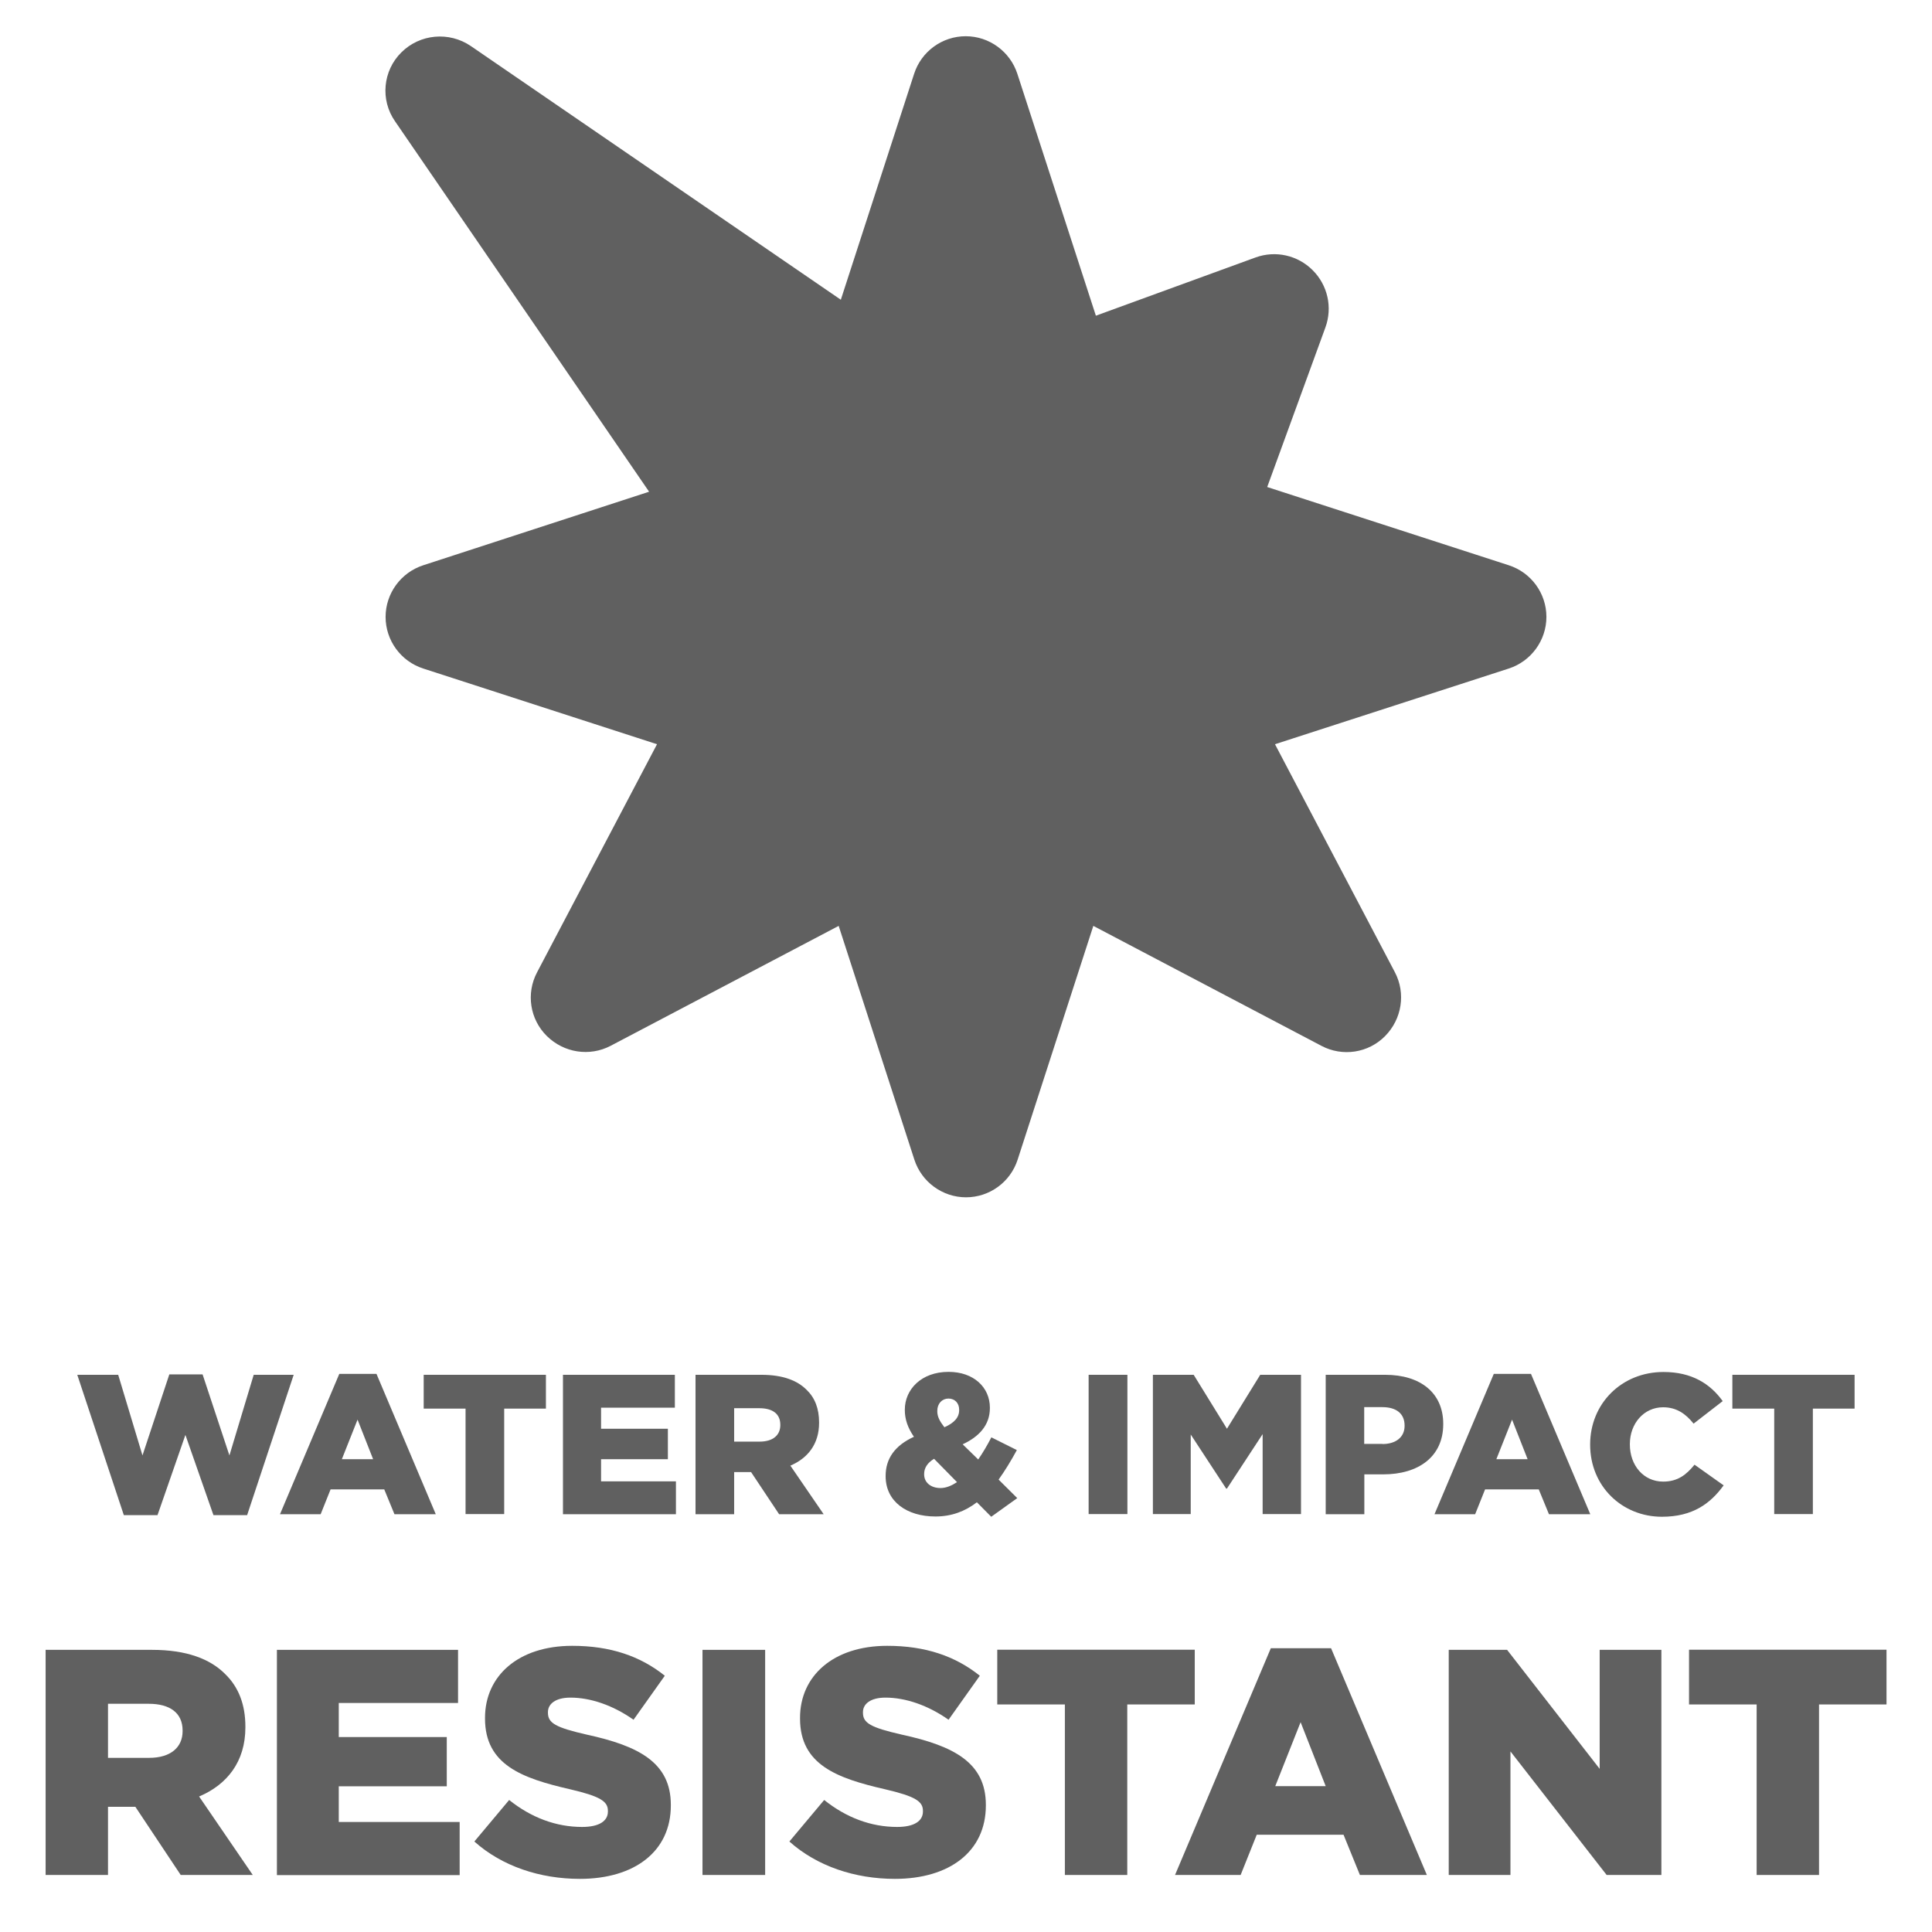
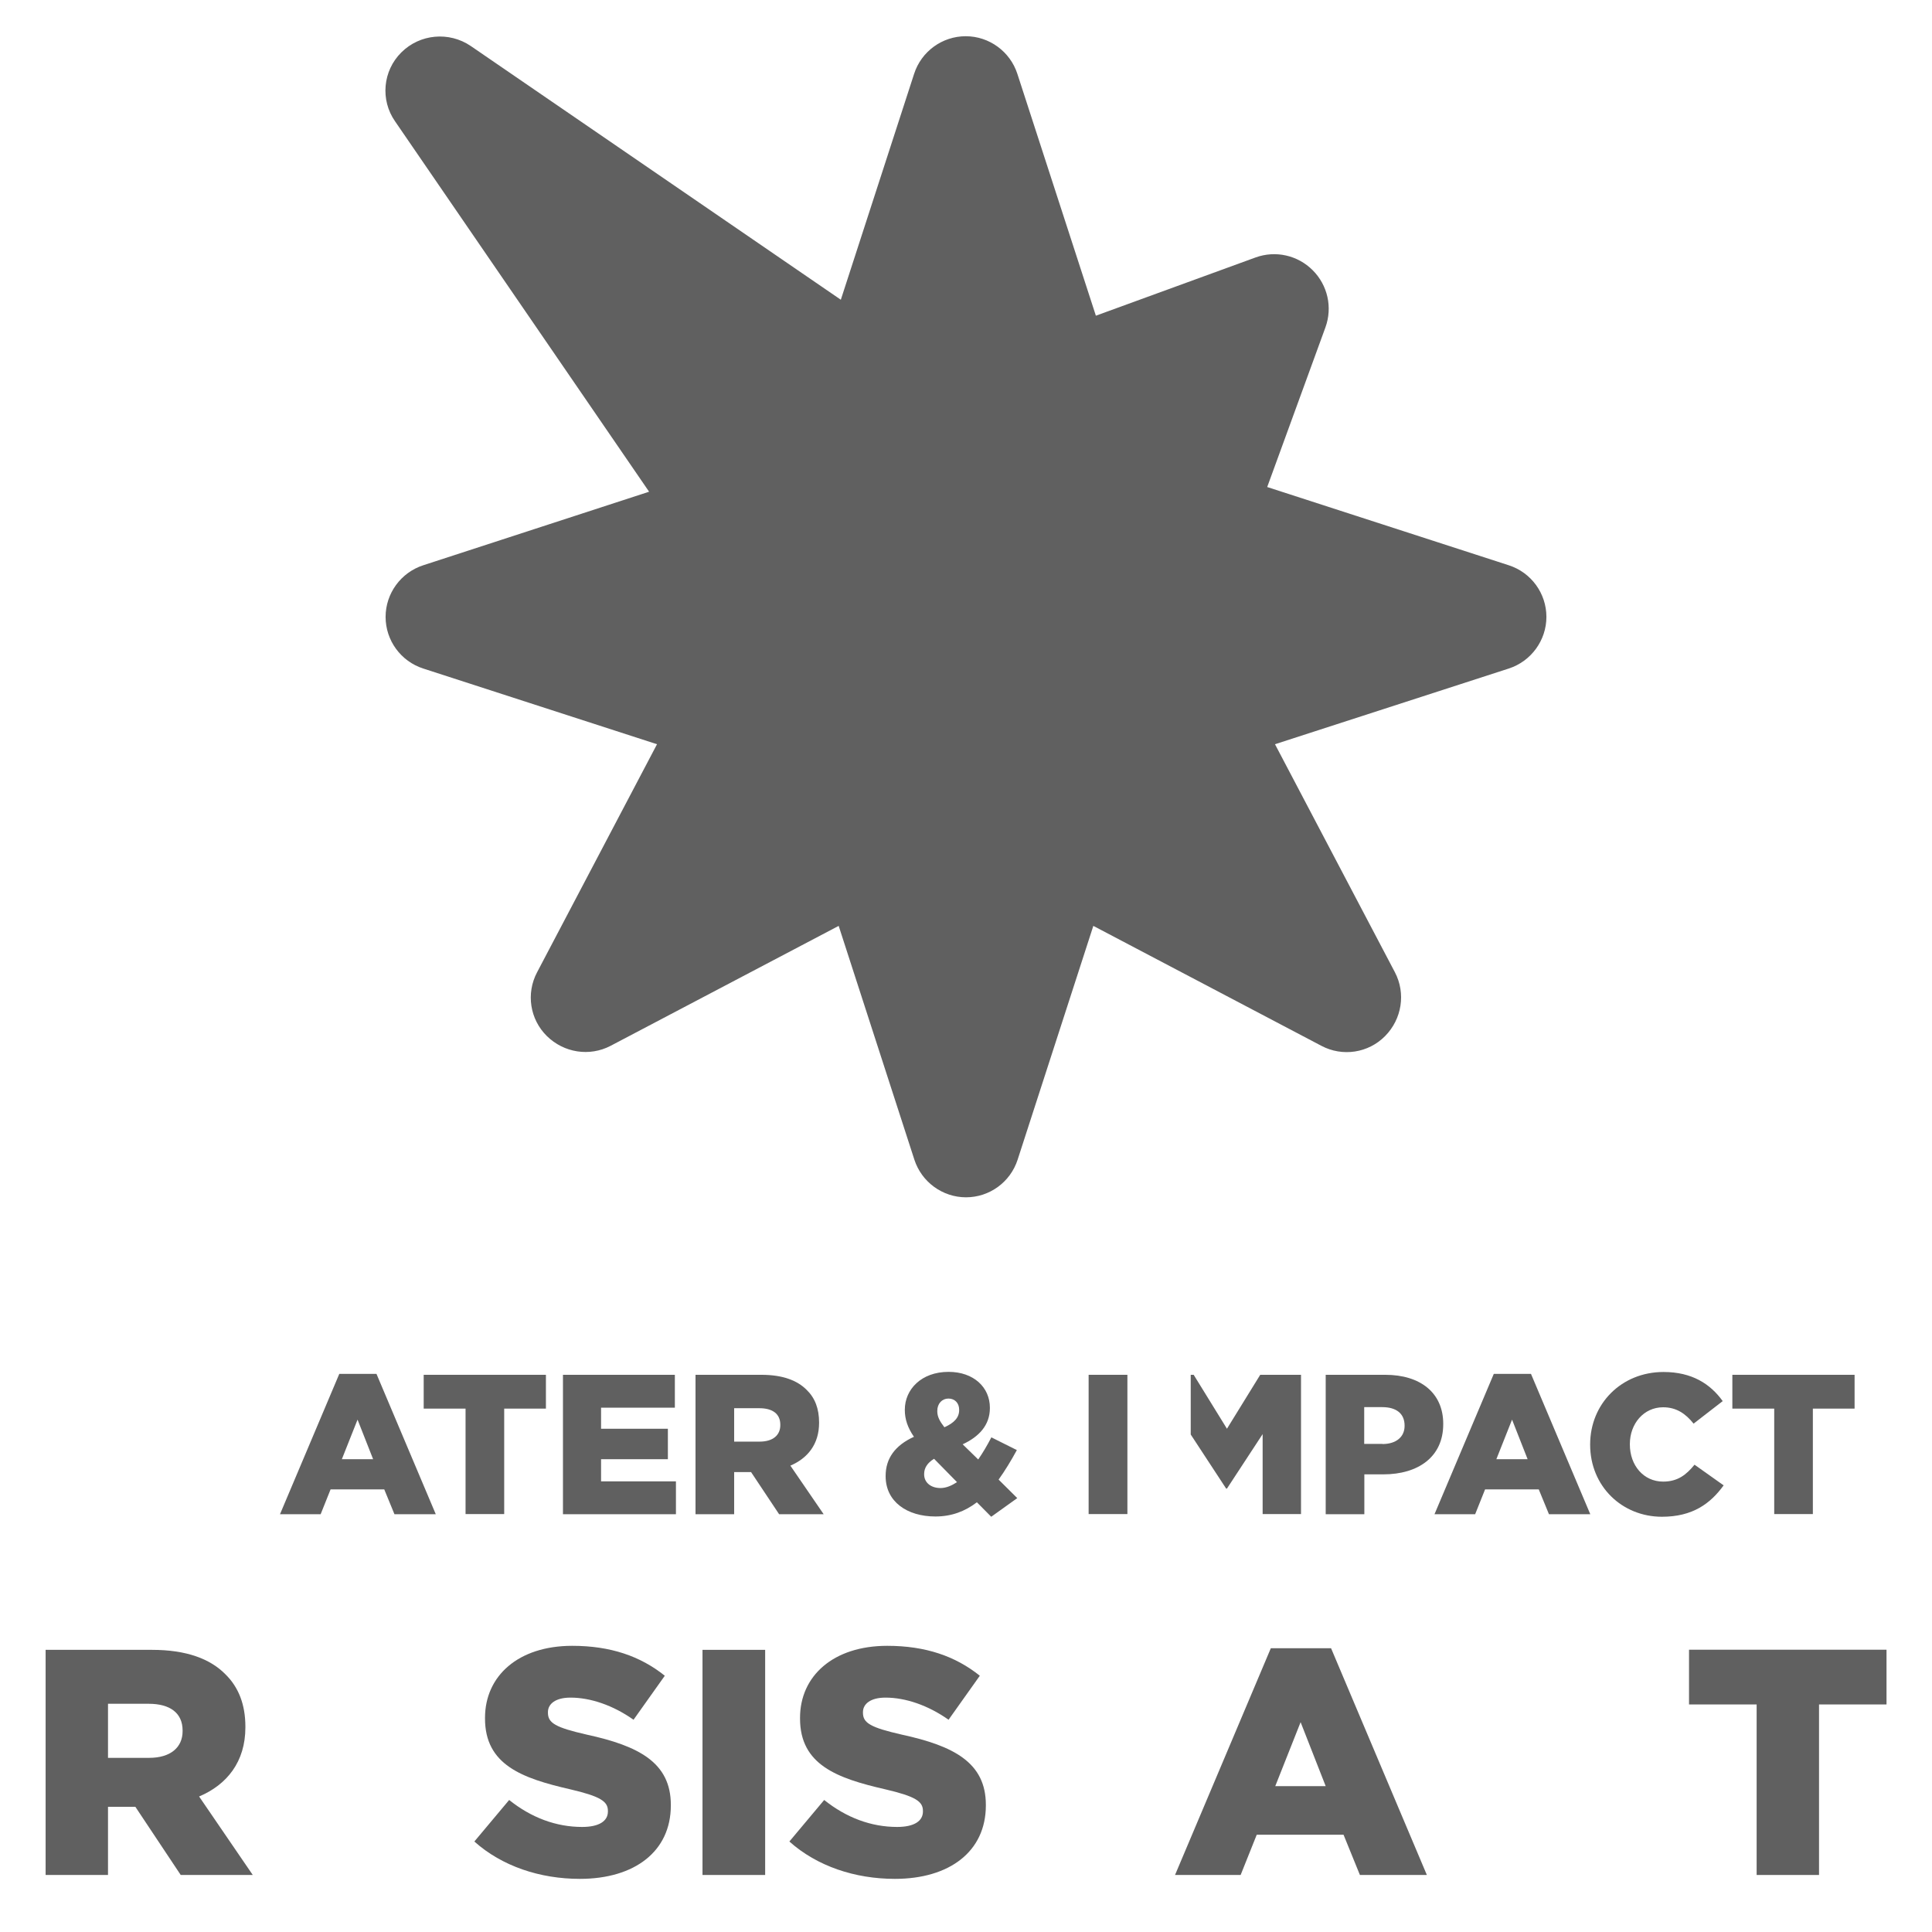
<svg xmlns="http://www.w3.org/2000/svg" id="Layer_1" viewBox="0 0 144 144">
  <defs>
    <style>.cls-1{fill:#606060;}</style>
  </defs>
  <g>
-     <path class="cls-1" d="M5.77,102.47h3.04l1.81,6.01,2-6.04h2.48l2,6.04,1.81-6.01h2.98l-3.47,10.46h-2.51l-2.09-5.98-2.08,5.98h-2.51l-3.47-10.46Z" />
    <path class="cls-1" d="M25.29,102.4h2.77l4.42,10.46h-3.08l-.76-1.85h-4l-.74,1.85h-3.03l4.42-10.46Zm2.52,6.36l-1.16-2.95-1.17,2.95h2.33Z" />
    <path class="cls-1" d="M34.7,104.99h-3.12v-2.52h9.11v2.52h-3.11v7.86h-2.88v-7.86Z" />
    <path class="cls-1" d="M41.95,102.47h8.35v2.45h-5.5v1.57h4.98v2.27h-4.98v1.65h5.58v2.45h-8.42v-10.38Z" />
    <path class="cls-1" d="M51.84,102.47h4.91c1.59,0,2.68,.42,3.38,1.13,.61,.59,.92,1.39,.92,2.42v.03c0,1.59-.85,2.64-2.14,3.19l2.48,3.62h-3.32l-2.09-3.14h-1.26v3.14h-2.88v-10.38Zm4.78,4.98c.98,0,1.54-.47,1.54-1.23v-.03c0-.82-.59-1.23-1.56-1.23h-1.88v2.49h1.9Z" />
    <path class="cls-1" d="M72.8,111.98c-.88,.67-1.88,1.05-3.08,1.05-2.12,0-3.71-1.11-3.71-3v-.03c0-1.29,.7-2.27,2.11-2.91-.47-.68-.68-1.32-.68-1.99v-.03c0-1.51,1.23-2.82,3.26-2.82,1.88,0,3.08,1.16,3.08,2.67v.03c0,1.28-.82,2.14-2.03,2.7l1.16,1.13c.34-.49,.67-1.05,.98-1.65l1.9,.95c-.43,.79-.88,1.53-1.36,2.2l1.39,1.38-1.94,1.39-1.07-1.08Zm-1.47-1.51l-1.71-1.74c-.52,.31-.74,.71-.74,1.13v.03c0,.61,.5,1.02,1.22,1.02,.42,0,.83-.18,1.23-.44Zm.16-5.37v-.03c0-.5-.33-.83-.8-.83s-.83,.37-.83,.92v.03c0,.4,.18,.74,.53,1.19,.74-.33,1.1-.73,1.1-1.28Z" />
    <path class="cls-1" d="M81.14,102.47h2.89v10.38h-2.89v-10.38Z" />
-     <path class="cls-1" d="M85.93,102.47h3.04l2.48,4.02,2.48-4.02h3.04v10.38h-2.86v-5.96l-2.66,4.06h-.06l-2.64-4.03v5.93h-2.82v-10.38Z" />
+     <path class="cls-1" d="M85.93,102.47h3.04l2.48,4.02,2.48-4.02h3.04v10.38h-2.86v-5.96l-2.66,4.06h-.06l-2.64-4.03v5.93v-10.38Z" />
    <path class="cls-1" d="M98.8,102.47h4.45c2.62,0,4.32,1.35,4.32,3.65v.03c0,2.45-1.88,3.74-4.46,3.74h-1.42v2.97h-2.88v-10.38Zm4.24,5.16c1.02,0,1.65-.53,1.65-1.35v-.03c0-.89-.62-1.37-1.66-1.37h-1.35v2.74h1.36Z" />
    <path class="cls-1" d="M111.34,102.4h2.77l4.42,10.46h-3.08l-.76-1.85h-4l-.74,1.85h-3.03l4.42-10.46Zm2.52,6.36l-1.16-2.95-1.17,2.95h2.33Z" />
    <path class="cls-1" d="M118.52,107.69v-.03c0-3.03,2.33-5.4,5.47-5.4,2.12,0,3.49,.89,4.41,2.17l-2.17,1.68c-.59-.74-1.28-1.22-2.27-1.22-1.45,0-2.48,1.23-2.48,2.74v.03c0,1.56,1.02,2.77,2.48,2.77,1.08,0,1.72-.5,2.34-1.26l2.17,1.54c-.98,1.35-2.3,2.34-4.6,2.34-2.97,0-5.35-2.27-5.35-5.37Z" />
    <path class="cls-1" d="M132.24,104.99h-3.12v-2.52h9.11v2.52h-3.11v7.86h-2.88v-7.86Z" />
  </g>
  <g>
    <path class="cls-1" d="M3.4,122.97h7.93c2.56,0,4.34,.67,5.47,1.82,.98,.96,1.49,2.25,1.49,3.91v.05c0,2.56-1.37,4.27-3.45,5.15l4,5.85h-5.37l-3.38-5.08h-2.04v5.08H3.4v-16.78Zm7.72,8.05c1.58,0,2.49-.77,2.49-1.99v-.05c0-1.32-.96-1.99-2.52-1.99h-3.04v4.03h3.07Z" />
-     <path class="cls-1" d="M20.64,122.97h13.5v3.96h-8.89v2.54h8.05v3.67h-8.05v2.66h9.01v3.96h-13.62v-16.78Z" />
    <path class="cls-1" d="M35.36,137.25l2.59-3.09c1.65,1.32,3.5,2.01,5.44,2.01,1.25,0,1.92-.43,1.92-1.15v-.05c0-.7-.55-1.08-2.83-1.61-3.57-.82-6.33-1.82-6.33-5.27v-.05c0-3.12,2.47-5.37,6.5-5.37,2.85,0,5.08,.77,6.9,2.23l-2.33,3.28c-1.53-1.08-3.21-1.65-4.7-1.65-1.13,0-1.68,.48-1.68,1.08v.05c0,.77,.58,1.1,2.9,1.63,3.86,.84,6.26,2.08,6.26,5.23v.05c0,3.43-2.71,5.47-6.78,5.47-2.97,0-5.8-.94-7.86-2.78Z" />
    <path class="cls-1" d="M52.36,122.97h4.67v16.78h-4.67v-16.78Z" />
    <path class="cls-1" d="M58.84,137.25l2.59-3.09c1.65,1.32,3.5,2.01,5.44,2.01,1.25,0,1.92-.43,1.92-1.15v-.05c0-.7-.55-1.08-2.83-1.61-3.57-.82-6.33-1.82-6.33-5.27v-.05c0-3.12,2.47-5.37,6.5-5.37,2.85,0,5.08,.77,6.9,2.23l-2.33,3.28c-1.53-1.08-3.21-1.65-4.7-1.65-1.13,0-1.68,.48-1.68,1.08v.05c0,.77,.58,1.1,2.9,1.63,3.86,.84,6.26,2.08,6.26,5.23v.05c0,3.43-2.71,5.47-6.78,5.47-2.97,0-5.8-.94-7.86-2.78Z" />
-     <path class="cls-1" d="M79.36,127.04h-5.03v-4.08h14.72v4.08h-5.03v12.71h-4.65v-12.71Z" />
    <path class="cls-1" d="M94.73,122.85h4.48l7.14,16.9h-4.99l-1.22-3h-6.47l-1.2,3h-4.89l7.14-16.9Zm4.08,10.28l-1.87-4.77-1.89,4.77h3.76Z" />
-     <path class="cls-1" d="M107.99,122.97h4.34l6.9,8.87v-8.87h4.6v16.78h-4.08l-7.17-9.21v9.21h-4.6v-16.78Z" />
    <path class="cls-1" d="M130.92,127.04h-5.03v-4.08h14.72v4.08h-5.03v12.71h-4.65v-12.71Z" />
  </g>
  <path class="cls-1" d="M35.09,3.43c-1.62-1.1-3.79-.9-5.17,.47-1.39,1.37-1.59,3.55-.47,5.15l18.93,27.6-16.83,5.48c-1.67,.54-2.81,2.1-2.81,3.85s1.13,3.31,2.81,3.85l17.42,5.64-8.94,17c-.83,1.57-.54,3.5,.73,4.75,1.27,1.25,3.18,1.55,4.75,.73l17-8.94,5.64,17.42c.54,1.67,2.1,2.81,3.85,2.81s3.31-1.13,3.85-2.81l5.64-17.42,17,8.94c1.57,.83,3.5,.54,4.75-.73s1.55-3.18,.73-4.75l-8.94-17,17.42-5.64c1.67-.54,2.81-2.1,2.81-3.85s-1.13-3.31-2.81-3.85l-18-5.83,4.34-11.9c.54-1.49,.17-3.14-.95-4.26s-2.77-1.49-4.26-.95l-11.9,4.34-5.85-18.02c-.54-1.67-2.1-2.81-3.85-2.81s-3.31,1.13-3.85,2.81l-5.46,16.83L35.09,3.43Z" />
</svg>